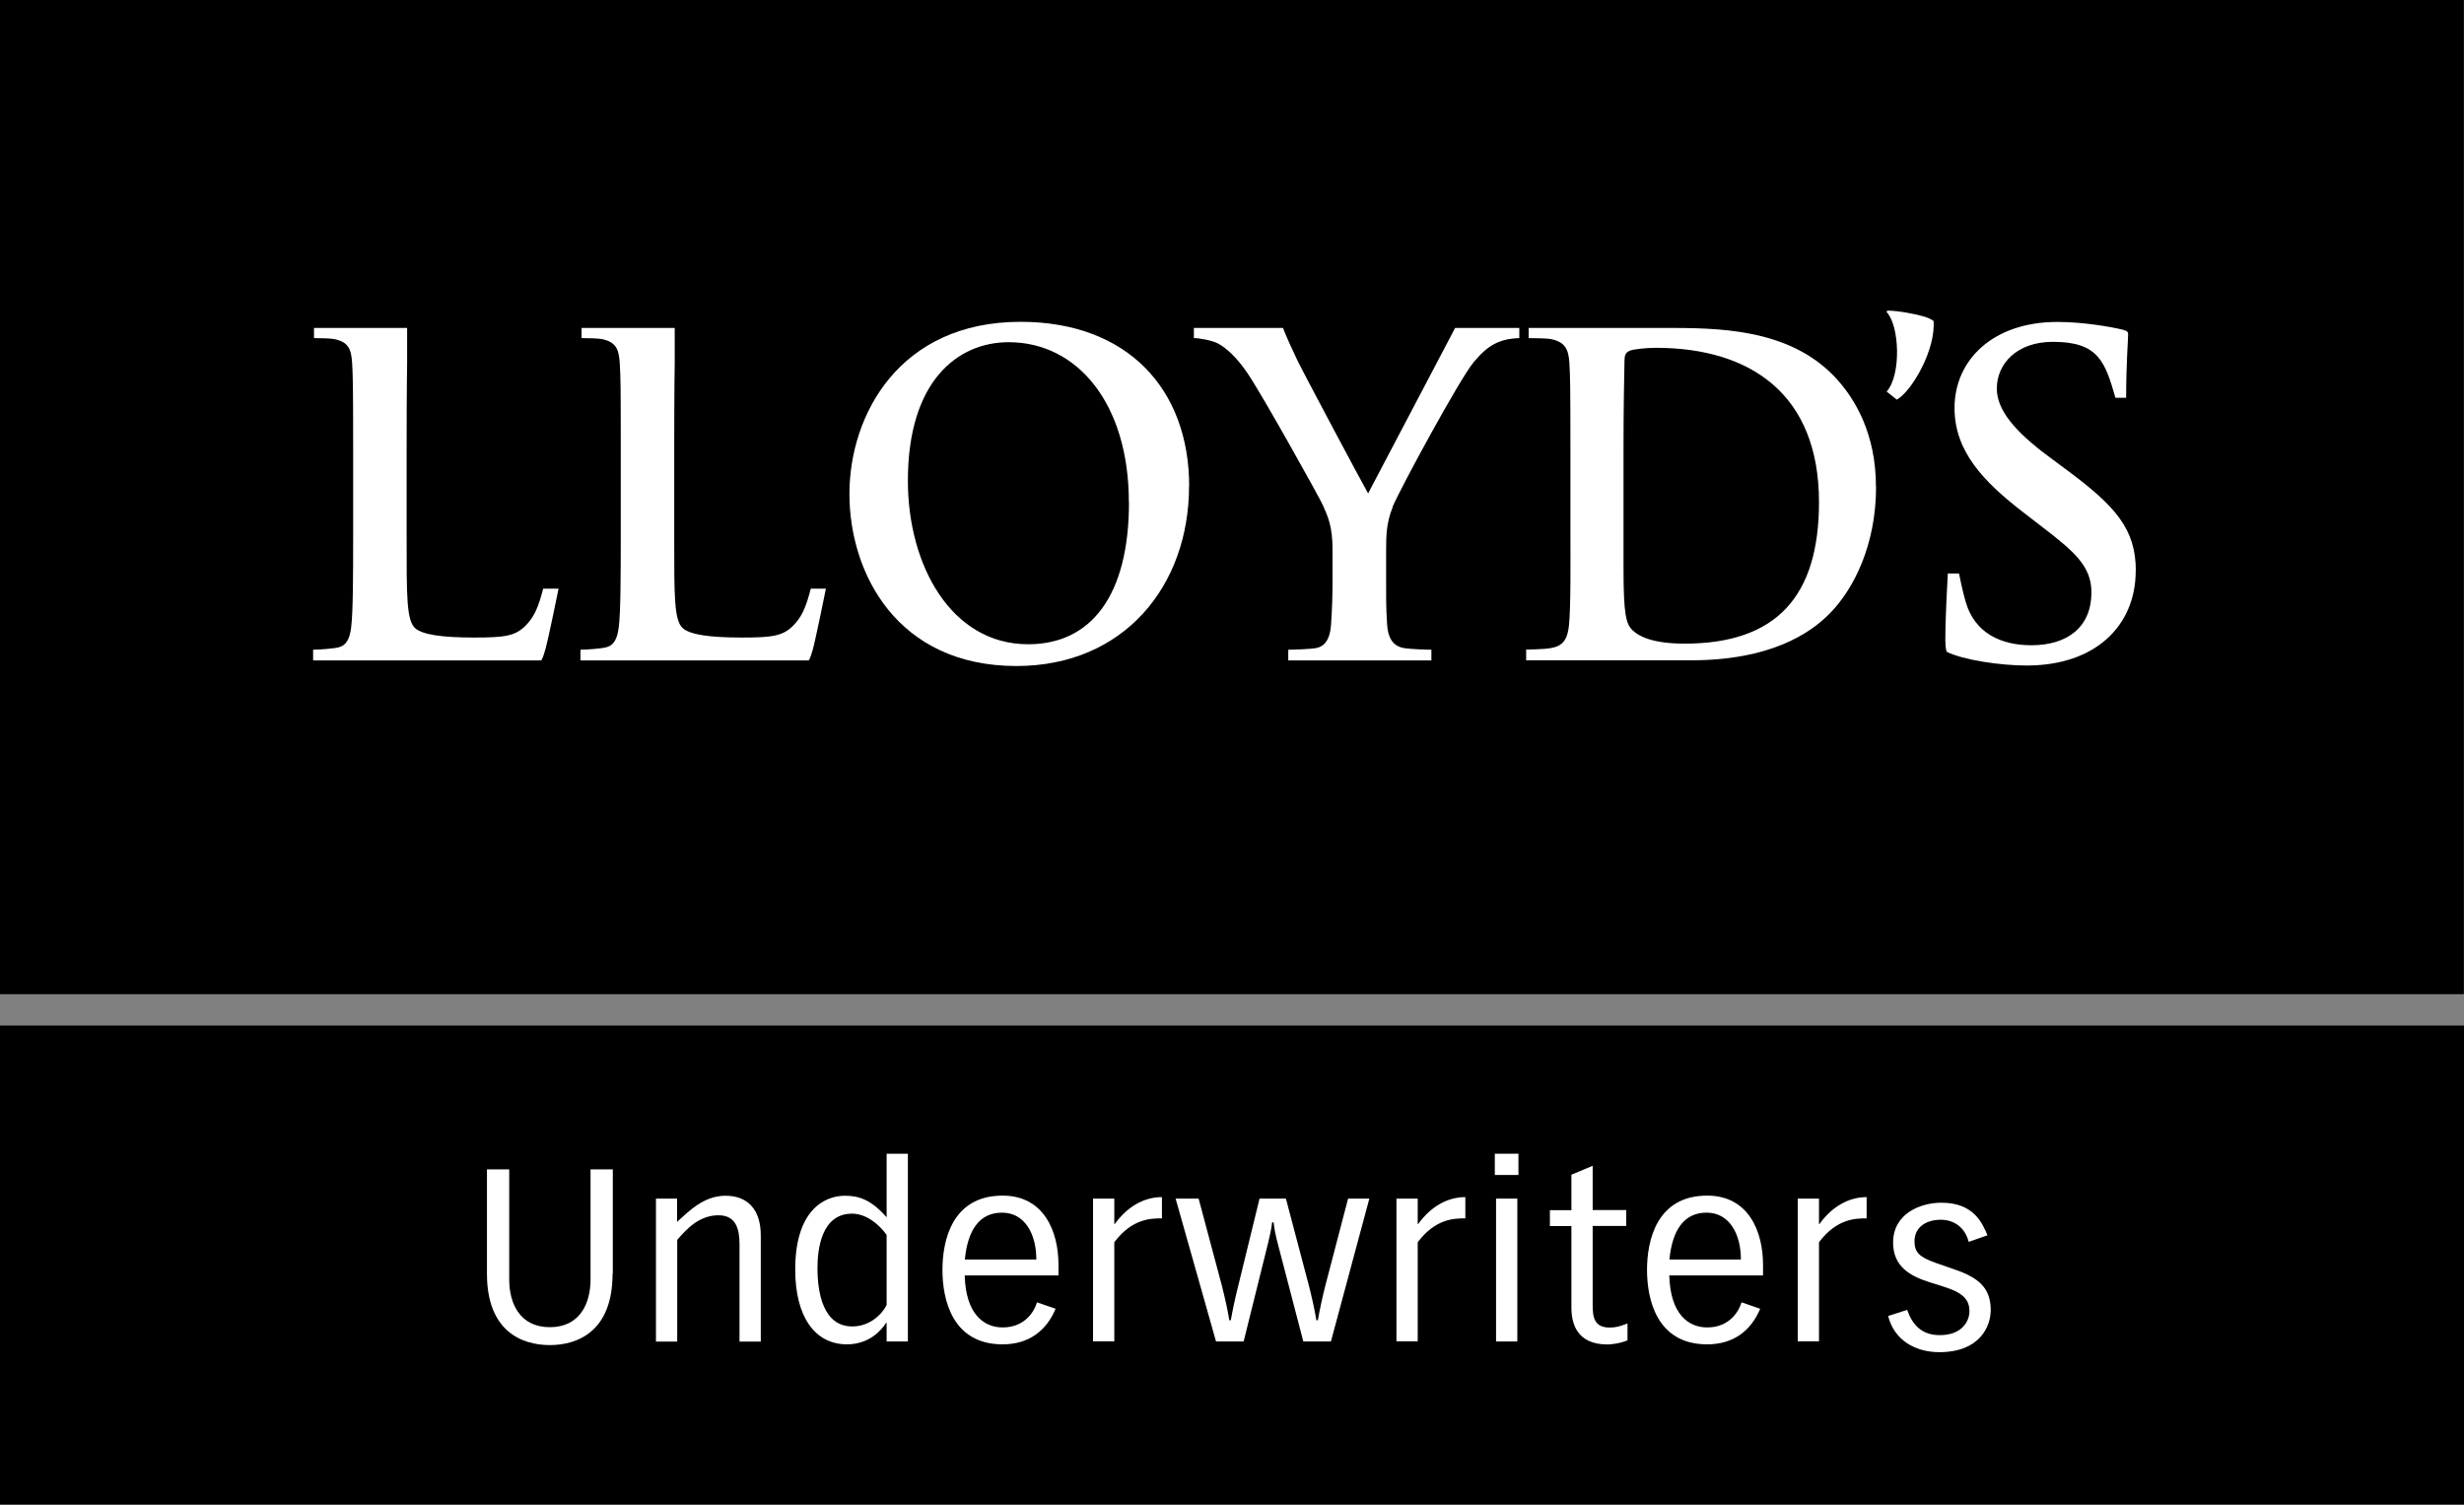
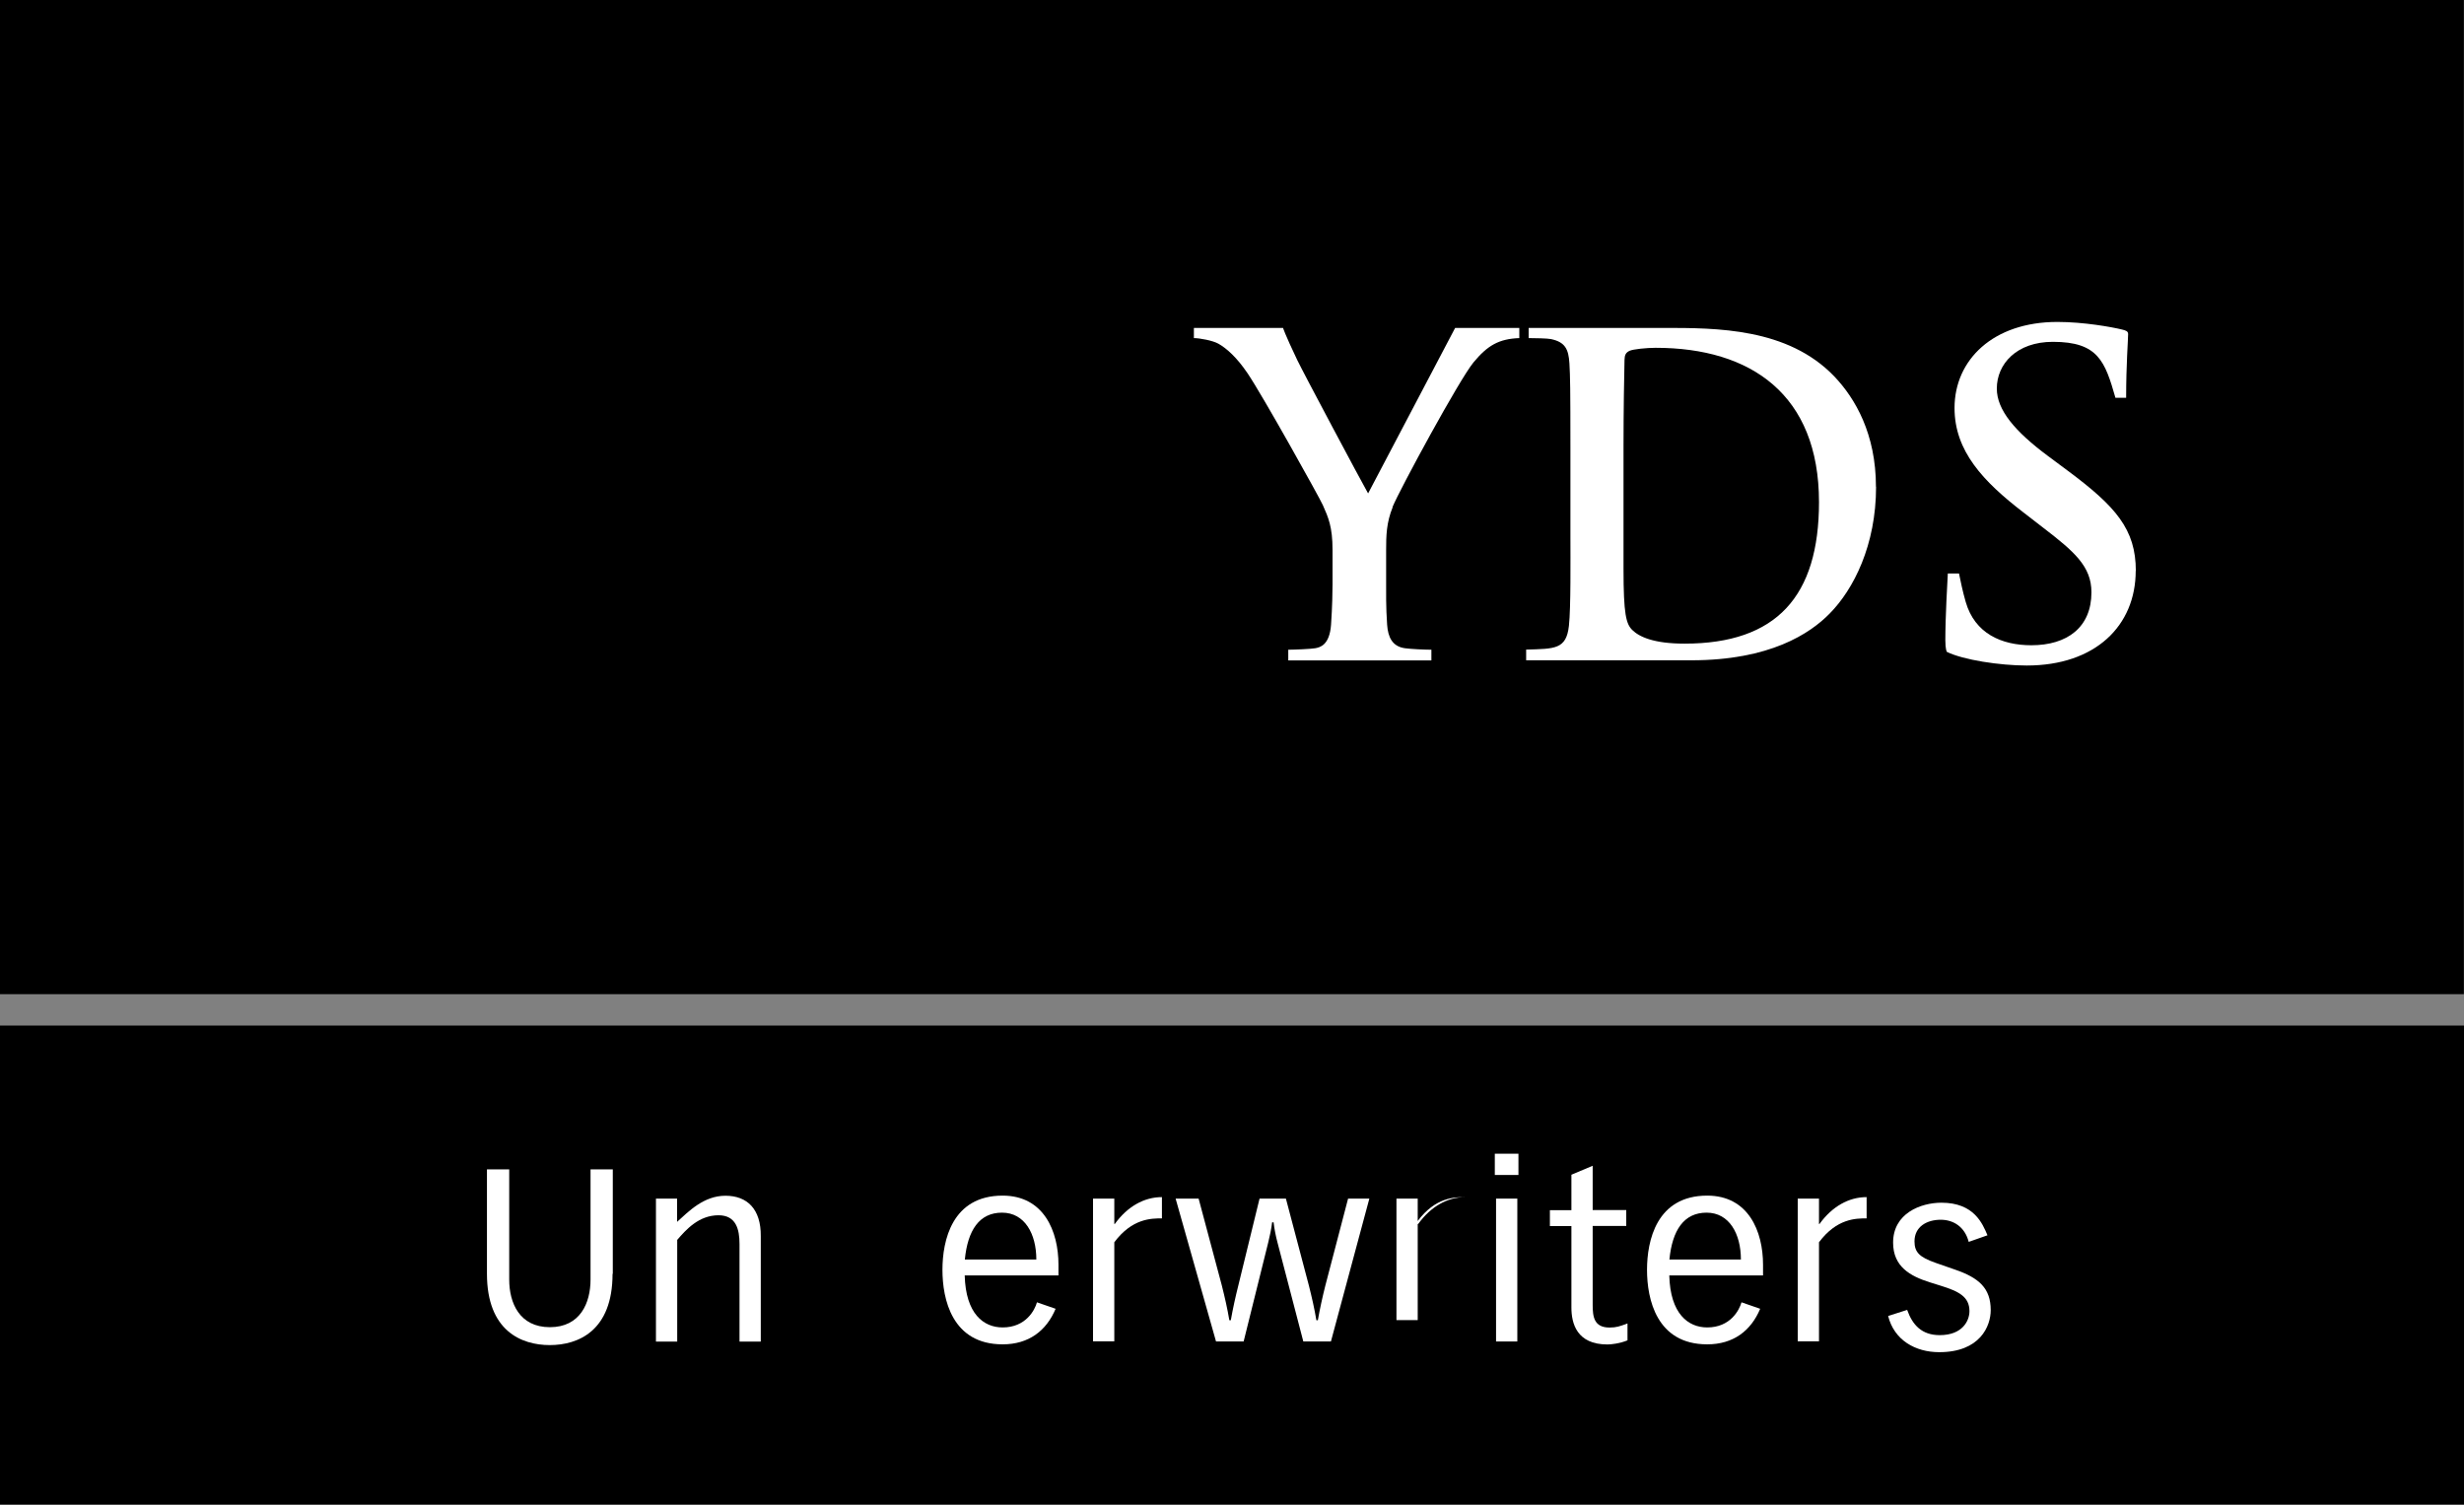
<svg xmlns="http://www.w3.org/2000/svg" id="Layer_1" data-name="Layer 1" viewBox="0 0 198.15 121">
  <rect x="0" y="0" width="198.15" height="121" fill="#808080" stroke="none" />
  <defs>
    <style>
      .cls-1 {
        fill: #fff;
      }
    </style>
  </defs>
  <rect y="82.47" width="198.15" height="38.53" />
  <g>
    <path class="cls-1" d="M49.26,102.44c0,4.59-2.76,5.73-5.05,5.73s-5.05-1.15-5.05-5.73v-8.4h1.79v8.86c0,1.87.82,3.83,3.27,3.83s3.27-1.96,3.27-3.83v-8.86h1.79v8.4Z" />
    <path class="cls-1" d="M52.74,96.39h1.71v1.87c.93-.84,2.14-2.1,3.89-2.1s2.86,1.07,2.84,3.25v8.48h-1.71v-7.85c0-1.17-.27-2.31-1.69-2.31-1.59,0-2.62,1.17-3.32,1.98v8.18h-1.71v-11.49Z" />
-     <path class="cls-1" d="M73.01,107.88h-1.71v-1.5h-.04c-.39.62-1.38,1.73-3.15,1.73-2.58,0-4.16-2.22-4.16-6.02,0-4.65,2.24-5.93,4.01-5.93,1.15,0,2.12.35,3.34,1.73v-5.11h1.71v15.1ZM71.3,99.31c-.62-.88-1.67-1.71-2.78-1.71-2.47,0-2.78,2.88-2.78,4.37,0,1.89.41,4.7,2.8,4.7,1.48,0,2.45-1.07,2.76-1.73v-5.64Z" />
    <path class="cls-1" d="M77.58,102.57c.08,3.09,1.52,4.18,3.05,4.18,1.87,0,2.59-1.4,2.76-2.02l1.5.52c-.74,1.77-2.16,2.86-4.26,2.86-4.08,0-4.84-3.65-4.84-5.99s.76-5.97,4.84-5.97c3.31,0,4.49,2.86,4.49,5.56v.86h-7.54ZM83.34,101.29c0-2.06-.93-3.77-2.76-3.77s-2.76,1.42-2.99,3.77h5.75Z" />
    <path class="cls-1" d="M87.9,96.39h1.71v2.04h.04c1.01-1.4,2.35-2.16,3.79-2.16v1.71c-.86,0-2.39,0-3.83,1.92v7.97h-1.71v-11.49Z" />
    <path class="cls-1" d="M98.26,103.39c.23.91.45,1.87.6,2.78h.12c.16-.91.37-1.87.6-2.78l1.71-7h2.12l1.85,7c.23.91.45,1.87.6,2.78h.12c.16-.91.37-1.87.6-2.78l1.83-7h1.71l-3.09,11.49h-2.22l-2.08-7.97c-.14-.52-.25-1.09-.31-1.61h-.12c-.06.52-.18,1.09-.31,1.61l-1.98,7.97h-2.22l-3.25-11.49h1.85l1.87,7Z" />
-     <path class="cls-1" d="M112.3,96.39h1.71v2.04h.04c1.01-1.4,2.35-2.16,3.79-2.16v1.71c-.86,0-2.39,0-3.83,1.92v7.97h-1.71v-11.49Z" />
+     <path class="cls-1" d="M112.3,96.39h1.71v2.04h.04c1.01-1.4,2.35-2.16,3.79-2.16c-.86,0-2.39,0-3.83,1.92v7.97h-1.71v-11.49Z" />
  </g>
  <path class="cls-1" d="M120.21,92.78h1.9v1.71h-1.9v-1.71ZM120.31,96.39h1.71v11.49h-1.71v-11.49Z" />
  <g>
    <path class="cls-1" d="M126.37,94.47l1.71-.72v3.56h2.7v1.28h-2.7v6.34c0,.95.1,1.83,1.36,1.83.54,0,.83-.1,1.44-.33v1.36c-.64.26-1.32.33-1.61.33-2.47,0-2.9-1.69-2.9-2.97v-6.55h-1.73v-1.28h1.73v-2.84Z" />
    <path class="cls-1" d="M134.24,102.57c.08,3.09,1.52,4.18,3.05,4.18,1.87,0,2.58-1.4,2.76-2.02l1.5.52c-.74,1.77-2.16,2.86-4.26,2.86-4.08,0-4.84-3.65-4.84-5.99s.76-5.97,4.84-5.97c3.31,0,4.49,2.86,4.49,5.56v.86h-7.54ZM140,101.29c0-2.06-.93-3.77-2.76-3.77s-2.76,1.42-2.99,3.77h5.76Z" />
    <path class="cls-1" d="M144.57,96.39h1.71v2.04h.04c1.01-1.4,2.35-2.16,3.79-2.16v1.71c-.86,0-2.39,0-3.83,1.92v7.97h-1.71v-11.49Z" />
  </g>
  <path class="cls-1" d="M153.37,105.34c.43,1.21,1.17,2.03,2.62,2.03,1.84,0,2.39-1.17,2.39-1.93,0-1.17-.88-1.6-2.33-2.05l-.86-.27c-1.56-.49-2.95-1.25-2.95-3.19,0-2.35,2.21-3.21,3.89-3.21,2.62,0,3.3,1.68,3.7,2.62l-1.51.53c-.31-1.21-1.23-1.78-2.25-1.78-1.11,0-2.11.55-2.11,1.74,0,.88.41,1.27,1.68,1.72l1.58.55c1.92.66,2.87,1.49,2.87,3.26,0,1.29-.86,3.38-4.14,3.38-1.92,0-3.62-.96-4.11-2.91l1.53-.49Z" />
  <rect width="198.14" height="79.95" />
  <g>
-     <path class="cls-1" d="M155.49,25.79c.2,2.29-1.72,5.65-2.95,6.35l-.82-.65c1.19-1.33,1.04-5.31,0-6.39l.04-.12c.9,0,2.3.28,2.87.45.55.16.57.21.86.37" />
    <path class="cls-1" d="M171.75,45.9c0,4.42-3.24,7.62-8.76,7.62-2.16,0-5.12-.45-6.43-1.1,0,0-.12-.19-.12-.94,0-1.88.17-4.82.2-5.36h.9c.12.57.28,1.4.54,2.29.73,2.53,2.87,3.48,5.28,3.48,2.88,0,4.83-1.44,4.83-4.26,0-2.09-1.39-3.28-3.89-5.2l-1.59-1.23c-3.24-2.49-5.53-4.93-5.53-8.39,0-3.87,3.1-6.92,8.27-6.92,2.12,0,4.38.41,5.2.61.31.08.49.13.49.37,0,.45-.16,2.44-.16,5.12h-.86c-.84-2.93-1.39-4.5-5.03-4.5-2.92,0-4.51,1.78-4.51,3.76,0,1.71,1.44,3.43,4.1,5.41l1.6,1.19c3.87,2.88,5.48,4.71,5.48,8.07" />
    <path class="cls-1" d="M112,40.78c-.51,1.24-.53,2.31-.53,3.44v2.79c0,.55-.02,1.8.08,3.23.07.99.41,1.75,1.43,1.89.48.07,1.65.12,2.13.12v.86h-11.51v-.86c.48,0,1.86-.06,2.17-.12.37-.07,1.15-.23,1.27-1.89.1-1.43.12-2.69.12-3.23v-2.79c0-1.85-.34-2.61-.78-3.6-.24-.55-4.85-8.83-6.06-10.61-.86-1.27-1.68-2-2.34-2.37-.44-.25-1.49-.45-1.97-.45v-.82h7.17s.13.46,1.14,2.58c.49,1.02,5.15,9.77,5.7,10.73,0,0,4.82-9.15,7-13.31h5.16v.82c-1.64.06-2.56.59-3.69,1.96-1.13,1.37-5.9,10.16-6.51,11.63" />
-     <path class="cls-1" d="M66.42,47.33s-.79,3.92-1.06,4.92c-.21.76-.33.86-.33.86h-18.35v-.86c.52,0,1.66-.1,1.97-.17.69-.14.98-.64,1.11-1.64.15-1.19.16-4.13.16-7.29v-6.88c0-5.2-.01-5.94-.08-7.04-.07-1.17-.31-1.72-1.43-1.96-.27-.06-1.19-.08-1.64-.08v-.82h7.49v2.87s-.04,1.84-.04,7.04v6.88c0,4.76-.02,6.75.7,7.37.59.5,2.08.74,4.75.74,2.43,0,3.27-.12,4.1-.94.7-.7,1.04-1.47,1.43-2.99h1.23Z" />
-     <path class="cls-1" d="M44.92,47.33s-.79,3.92-1.07,4.92c-.21.76-.33.86-.33.86h-18.34v-.86c.51,0,1.65-.1,1.96-.17.68-.14.98-.64,1.1-1.64.15-1.19.16-4.13.16-7.29v-6.88c0-5.2-.02-5.94-.08-7.04-.07-1.17-.3-1.72-1.43-1.96-.28-.06-1.19-.08-1.64-.08v-.82h7.49v2.87s-.04,1.84-.04,7.04v6.88c0,4.76-.02,6.75.7,7.37.59.5,2.08.74,4.75.74,2.43,0,3.27-.12,4.1-.94.7-.7,1.04-1.47,1.43-2.99h1.23Z" />
-     <path class="cls-1" d="M95.62,39.1c0,7.99-5.21,14.46-13.88,14.46-9.6,0-13.43-7.47-13.43-13.84s4.03-13.84,13.76-13.84c8.57,0,13.56,5.38,13.56,13.23M90.78,40.38c0-7.88-4.11-12.86-9.66-12.86-4.11,0-8.11,3.12-8.11,11.14,0,6.8,3.48,13.15,9.67,13.15,5.08,0,8.11-3.93,8.11-11.42" />
    <path class="cls-1" d="M150.87,39.14c0,4.71-1.81,8.25-3.73,10.2-1.58,1.61-4.8,3.76-11.14,3.76h-13.27v-.86c2.29-.07,3.23,0,3.44-1.92.16-1.46.12-5.41.12-7.17v-6.88c0-5.21-.02-5.94-.08-7.04-.07-1.16-.35-1.72-1.48-1.96-.27-.06-1.32-.08-1.8-.08v-.82h10.85c4.28,0,9.98,0,13.72,3.89,1.71,1.79,3.36,4.65,3.36,8.89M146.28,40.38c0-8.66-5.48-12.41-13.14-12.41-.72,0-1.8.11-2.09.24-.32.15-.4.35-.41.74-.03,1.21-.08,4.11-.08,6.92v9.91c0,3.63.21,4.39.7,4.88.57.56,1.74,1.1,4.21,1.1,7.39,0,10.81-3.8,10.81-11.38" />
  </g>
</svg>